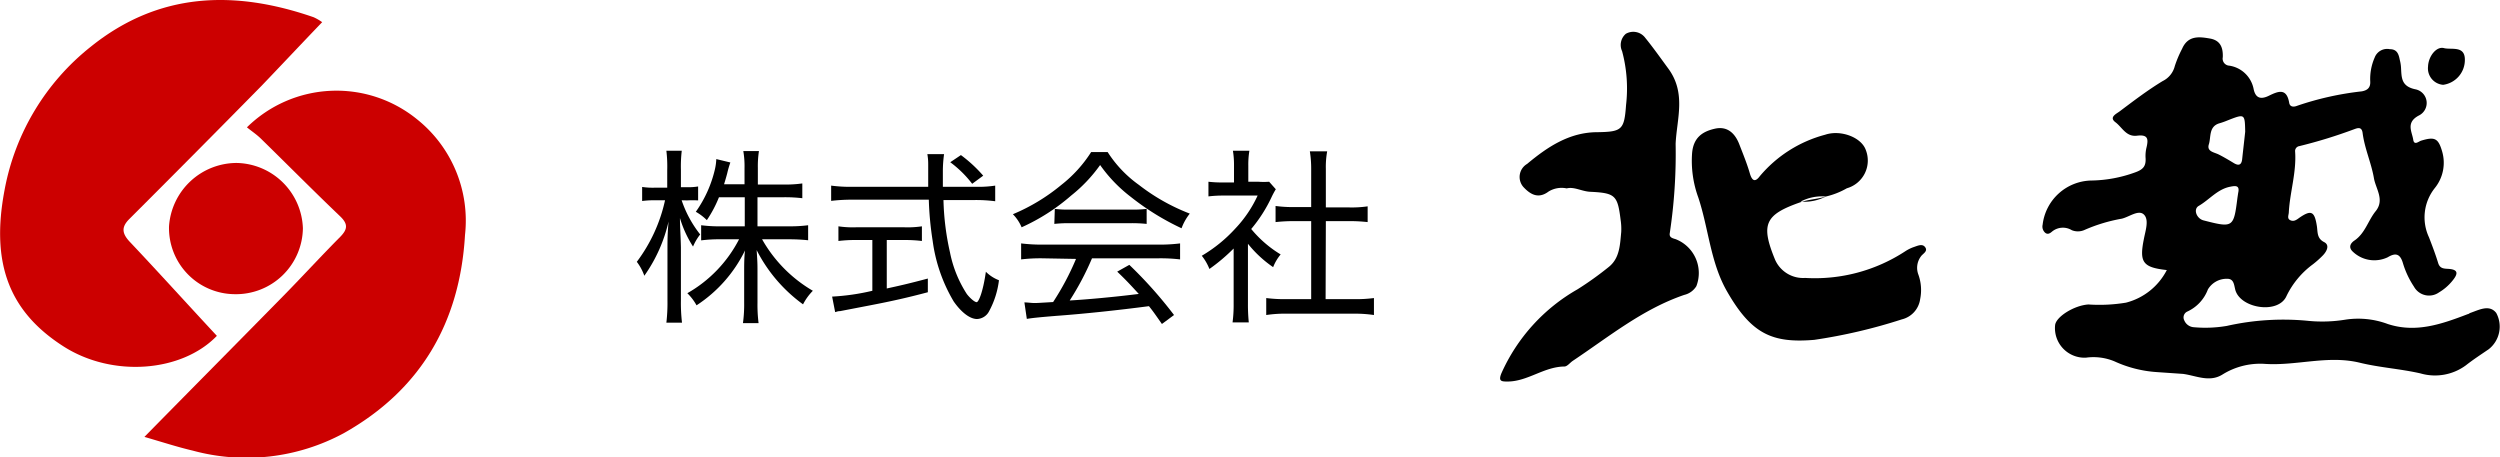
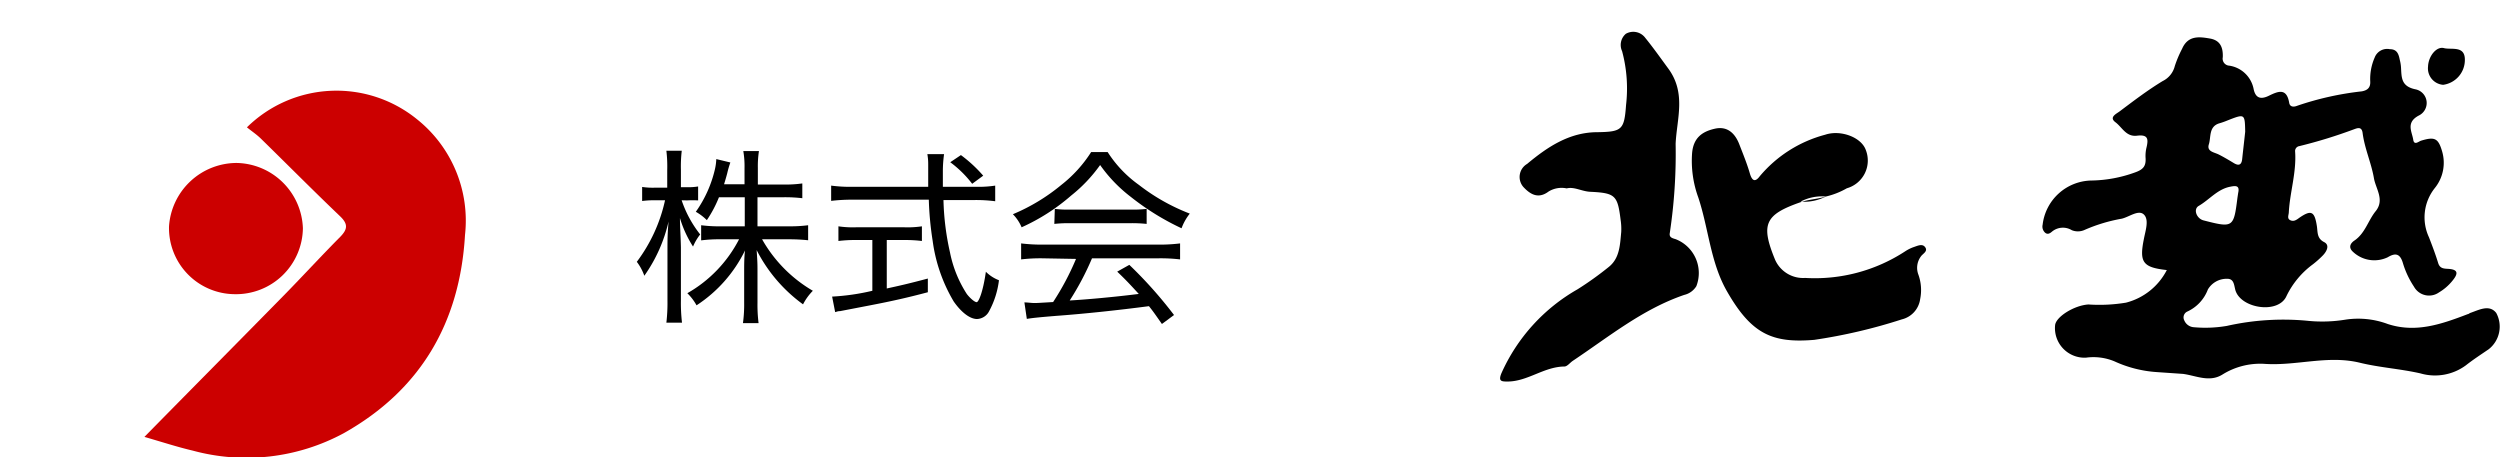
<svg xmlns="http://www.w3.org/2000/svg" width="206.34" height="37.76" viewBox="0 0 206.34 37.76">
  <defs>
    <style>.cls-1{fill:#c00;}.cls-1,.cls-2{fill-rule:evenodd;}</style>
  </defs>
  <g id="レイヤー_2" data-name="レイヤー 2">
    <g id="文字">
-       <path class="cls-1" d="M17.9,27.72c-2.89,3-8.61,3.46-12.66.87-4.5-2.88-6-6.86-4.87-12.87A19.63,19.63,0,0,1,7.5,3.85C13.11-.66,19.35-.84,25.88,1.42a4,4,0,0,1,.71.41c-1.72,1.79-3.36,3.54-5,5.25q-5.44,5.53-10.92,11c-.68.68-.61,1.21.1,1.94C13.16,22.55,15.48,25.12,17.9,27.72Z" />
      <path class="cls-1" d="M11.92,36.06c4-4.07,7.76-7.86,11.5-11.67,1.56-1.59,3.07-3.24,4.65-4.83.62-.63.68-1.06,0-1.71-2.21-2.11-4.36-4.28-6.55-6.42-.35-.34-.76-.61-1.14-.92a10.54,10.54,0,0,1,14.07-.64,10.7,10.7,0,0,1,3.93,9.52c-.42,7.24-3.67,12.8-10,16.36a16.9,16.9,0,0,1-12.48,1.44C14.66,36.9,13.44,36.5,11.92,36.06Z" />
      <path class="cls-1" d="M19.53,13.45A5.58,5.58,0,0,1,25,18.84a5.52,5.52,0,0,1-5.64,5.44,5.46,5.46,0,0,1-5.41-5.6A5.61,5.61,0,0,1,19.53,13.45Z" />
      <path class="cls-2" d="M178.84,22.29c-2-.22-2.28-.65-1.89-2.58.13-.68.44-1.57,0-2s-1.2.19-1.83.34A13.36,13.36,0,0,0,172,19a1.34,1.34,0,0,1-1,0,1.41,1.41,0,0,0-1.64.12c-.14.12-.34.27-.56.09a.68.68,0,0,1-.21-.66,4.13,4.13,0,0,1,4-3.65,11,11,0,0,0,3.63-.67c.65-.23.9-.5.87-1.15a2.91,2.91,0,0,1,.08-.93c.16-.69.11-1.06-.79-.95s-1.22-.69-1.78-1.11.09-.7.35-.9c1.16-.87,2.31-1.75,3.55-2.5a1.88,1.88,0,0,0,1-1.24,9.3,9.3,0,0,1,.6-1.42c.49-1.13,1.43-1,2.3-.85s1.09.76,1.06,1.54a.58.58,0,0,0,.54.7,2.41,2.41,0,0,1,2,1.9c.17.88.69.87,1.29.57.78-.38,1.44-.62,1.65.59.06.37.39.36.66.25a24.91,24.91,0,0,1,5.33-1.19c.5-.09.73-.33.7-.83A4.4,4.4,0,0,1,196,4.74a1.1,1.1,0,0,1,1.25-.68c.61,0,.73.43.82.89a3.23,3.23,0,0,1,.1.61c.05.85,0,1.58,1.23,1.82a1.15,1.15,0,0,1,.23,2.16c-1.08.58-.55,1.33-.45,2,.08.49.45.13.65.07,1.12-.34,1.42-.21,1.74.91a3.32,3.32,0,0,1-.61,3,3.88,3.88,0,0,0-.48,4.07c.27.7.54,1.41.76,2.13.14.45.48.45.82.47.87.05.83.41.34,1a4.11,4.11,0,0,1-1.09.94,1.42,1.42,0,0,1-2.07-.47,7.26,7.26,0,0,1-.93-2c-.23-.72-.6-.81-1.23-.43a2.57,2.57,0,0,1-2.94-.51c-.34-.37-.08-.69.19-.87.88-.6,1.12-1.64,1.74-2.41.78-.95,0-1.87-.14-2.76-.22-1.25-.77-2.44-.93-3.71-.07-.51-.38-.42-.68-.31a40.33,40.33,0,0,1-4.54,1.4.41.41,0,0,0-.35.45c.12,1.71-.43,3.35-.52,5,0,.22-.17.52.11.66s.5,0,.75-.19c1-.69,1.27-.54,1.46.71.07.5,0,1,.61,1.3.46.25.2.75-.1,1.07a7.68,7.68,0,0,1-.85.76,7.06,7.06,0,0,0-2.17,2.61c-.64,1.47-3.58,1.07-4.17-.34-.18-.41-.08-1.1-.75-1.08a1.8,1.8,0,0,0-1.57.88,3.27,3.27,0,0,1-1.71,1.83.53.53,0,0,0-.24.72.92.92,0,0,0,.82.57,10.54,10.54,0,0,0,2.69-.11,21.23,21.23,0,0,1,6.6-.43,11.91,11.91,0,0,0,3.21-.09,7,7,0,0,1,3.47.36c2.34.77,4.48,0,6.63-.82.06,0,.12-.07.18-.09.73-.25,1.58-.73,2.15,0a2.37,2.37,0,0,1-.63,3c-.63.43-1.26.84-1.86,1.31a4.29,4.29,0,0,1-3.76.68c-1.66-.38-3.36-.48-5-.88-2.65-.65-5.26.28-7.9.09a5.89,5.89,0,0,0-3.46.89c-1.07.66-2.18.08-3.24-.06L178,30.71a9.93,9.93,0,0,1-3.49-.89,4.5,4.5,0,0,0-2.34-.3,2.44,2.44,0,0,1-2.55-2.68c.07-.7,1.59-1.64,2.75-1.71a13.44,13.44,0,0,0,3.1-.15A5.25,5.25,0,0,0,178.84,22.29Zm-47.58-6.46c2.06.1,2.25.29,2.5,2.32a5.08,5.08,0,0,1,.05,1c-.1,1-.11,2.13-1,2.86a26.89,26.89,0,0,1-2.61,1.87,15,15,0,0,0-6.28,6.93c-.27.66,0,.68.5.68,1.67,0,3-1.22,4.7-1.24.23,0,.45-.3.68-.46,3-2,5.76-4.27,9.21-5.45a1.6,1.6,0,0,0,1-.72,3,3,0,0,0-1.71-3.88c-.31-.09-.55-.16-.48-.52a44.07,44.07,0,0,0,.48-7.35c.09-2.05.9-4.18-.62-6.23-.61-.83-1.23-1.71-1.89-2.52a1.23,1.23,0,0,0-1.6-.33,1.21,1.21,0,0,0-.31,1.43,11.82,11.82,0,0,1,.33,4.43c-.15,2.05-.32,2.23-2.36,2.26-2.32,0-4.13,1.22-5.81,2.62a1.25,1.25,0,0,0-.3,1.91c.57.61,1.23,1,2.07.37a2.05,2.05,0,0,1,1.5-.26C129.92,15.39,130.56,15.8,131.26,15.83Zm19.44.39a6.3,6.3,0,0,0,1.73-.68A2.38,2.38,0,0,0,154,12.39c-.37-1.07-2.09-1.7-3.36-1.27a10.58,10.58,0,0,0-5.4,3.43c-.38.51-.63.38-.81-.22-.24-.83-.57-1.63-.88-2.43s-.91-1.52-2-1.28-1.78.78-1.89,2a8.84,8.84,0,0,0,.51,3.68c.86,2.58,1,5.4,2.4,7.8,2,3.47,3.71,4.24,7.17,3.95a44.34,44.34,0,0,0,7.23-1.69,2,2,0,0,0,1.51-1.66,3.76,3.76,0,0,0-.15-2.05,1.57,1.57,0,0,1,.21-1.48c.15-.23.6-.42.36-.76s-.65-.11-1,0a3.31,3.31,0,0,0-.65.33,13.62,13.62,0,0,1-8.26,2.2,2.53,2.53,0,0,1-2.48-1.5c-1.2-2.92-.86-3.72,2.1-4.75C149.3,16.45,150,16.44,150.7,16.22Zm52.74-11.3c0-1.18-1.12-.79-1.73-.95s-1.28.66-1.31,1.53A1.36,1.36,0,0,0,201.65,7,2.07,2.07,0,0,0,203.44,4.92ZM150.7,16.22a3.81,3.81,0,0,0-2.09.42A3.88,3.88,0,0,0,150.7,16.22Zm33.15-6.28a6.13,6.13,0,0,1-.68.24c-.88.27-.67,1.13-.86,1.73s.43.65.81.84.84.46,1.25.71.64.15.69-.33c.08-.75.17-1.51.25-2.26C185.28,9.38,185.28,9.38,183.85,9.94Zm.23,5.47c-1.06.2-1.72,1.07-2.6,1.58-.48.27-.19,1.05.39,1.2,2.45.63,2.49.6,2.8-1.87l.06-.4C184.88,15.27,184.49,15.33,184.08,15.41Z" />
      <path d="M56.26,16.53a9.33,9.33,0,0,0,1.53,2.82,4.32,4.32,0,0,0-.59,1A9.25,9.25,0,0,1,56.12,18c0,.67.06,1.46.08,2.42v4.38a13.91,13.91,0,0,0,.09,1.83H55a14.13,14.13,0,0,0,.09-1.83V20.68c0-.82,0-1.35.09-2.4a12.56,12.56,0,0,1-2,4.48,4.17,4.17,0,0,0-.62-1.15,13.1,13.1,0,0,0,2.33-5.08h-.82a7.35,7.35,0,0,0-1.07.06V15.43a5.89,5.89,0,0,0,1.07.06h1V14.05A11,11,0,0,0,55,12.44h1.27A11,11,0,0,0,56.2,14v1.45h.49a4.87,4.87,0,0,0,.93-.06v1.15a8.76,8.76,0,0,0-.91,0Zm3.08-.25a9.9,9.9,0,0,1-1,1.89,4.27,4.27,0,0,0-.91-.69A9.94,9.94,0,0,0,59,14a4.39,4.39,0,0,0,.12-.87l1.16.28a8.54,8.54,0,0,0-.26.9c-.09.34-.15.54-.26.9h1.69V13.87a7.38,7.38,0,0,0-.1-1.4h1.29a8.26,8.26,0,0,0-.09,1.4v1.36h2.13a9.79,9.79,0,0,0,1.54-.09v1.22a12.15,12.15,0,0,0-1.55-.08H62.52v2.4h2.61a11.47,11.47,0,0,0,1.57-.09v1.24a14.81,14.81,0,0,0-1.57-.08H62.9A11.4,11.4,0,0,0,67.09,24a4.49,4.49,0,0,0-.81,1.12,12.56,12.56,0,0,1-3.83-4.48c.07,1,.07,1.21.07,1.72V25a12.16,12.16,0,0,0,.09,1.67H61.32a11.35,11.35,0,0,0,.1-1.69V22.46c0-.57,0-1.21.07-1.79a11.31,11.31,0,0,1-4,4.53,4.3,4.3,0,0,0-.76-1A10.8,10.8,0,0,0,61,19.75H59.47a11.64,11.64,0,0,0-1.6.09V18.59a11.54,11.54,0,0,0,1.6.09h2v-2.4Z" />
      <path d="M80.64,15.42a9.34,9.34,0,0,0,1.5-.1v1.29a12.5,12.5,0,0,0-1.66-.1H77.87a21.8,21.8,0,0,0,.54,4.33,9.82,9.82,0,0,0,1.39,3.43c.28.36.65.67.81.67s.52-.82.76-2.51a3.09,3.09,0,0,0,1.08.7,7.14,7.14,0,0,1-.81,2.55,1.17,1.17,0,0,1-1,.65c-.58,0-1.29-.54-1.92-1.44a13.17,13.17,0,0,1-1.74-5,26.63,26.63,0,0,1-.32-3.41h-6.4a14.38,14.38,0,0,0-1.66.1V15.32a12.06,12.06,0,0,0,1.66.1h6.35c0-1,0-1,0-1.85a4.57,4.57,0,0,0-.07-.85h1.38a10.18,10.18,0,0,0-.1,1.41c0,.23,0,.54,0,1.29Zm-10,4.39a11.26,11.26,0,0,0-1.44.08V18.68a8.09,8.09,0,0,0,1.45.08h4a8,8,0,0,0,1.44-.08v1.21a11.26,11.26,0,0,0-1.42-.08H73.19v4c1-.22,1.66-.36,3.39-.82v1.13c-1.7.45-2.94.73-4.76,1.08l-2.49.48c-.2,0-.25.05-.4.08l-.25-1.28A18.6,18.6,0,0,0,72,24V19.81Zm9.6-4.64a9,9,0,0,0-1.81-1.78l.88-.59a11.35,11.35,0,0,1,1.84,1.7Z" />
      <path d="M91.42,12.55A9.85,9.85,0,0,0,94,15.26a16.44,16.44,0,0,0,4.2,2.37,4.4,4.4,0,0,0-.68,1.21,21,21,0,0,1-4.2-2.6,12,12,0,0,1-2.52-2.62,12.32,12.32,0,0,1-2.39,2.52,16.58,16.58,0,0,1-4.09,2.62,3.46,3.46,0,0,0-.72-1.08,15.76,15.76,0,0,0,4-2.42,10.79,10.79,0,0,0,2.46-2.71Zm-5.36,8.77a13.68,13.68,0,0,0-1.78.09V20.09a14,14,0,0,0,1.78.1h9.55a13.67,13.67,0,0,0,1.79-.1v1.32a14,14,0,0,0-1.79-.09H90.13a22.83,22.83,0,0,1-1.84,3.48c1.42-.08,3.72-.29,5.7-.54-.78-.85-1.07-1.16-1.78-1.84l1-.56A35.34,35.34,0,0,1,96.9,26l-1,.74c-.54-.77-.73-1.05-1.07-1.47-2.6.34-5.32.63-7.65.8-1.58.13-2,.18-2.43.25l-.2-1.36c.29,0,.57.05.81.05s.21,0,1.56-.08a21.93,21.93,0,0,0,1.89-3.56Zm1-4.08a8.58,8.58,0,0,0,1.25.06h5a9.56,9.56,0,0,0,1.33-.06v1.24a11.85,11.85,0,0,0-1.32-.06H88.26a11.05,11.05,0,0,0-1.24.06Z" />
-       <path d="M103,25.08a14.7,14.7,0,0,0,.07,1.53h-1.34a11,11,0,0,0,.09-1.55V20.51a15,15,0,0,1-2,1.69,4.2,4.2,0,0,0-.63-1.09,11.92,11.92,0,0,0,2.78-2.26,10,10,0,0,0,1.83-2.71h-2.79a10.24,10.24,0,0,0-1.27.07V15a9.84,9.84,0,0,0,1.23.06h.88V13.63a7.2,7.2,0,0,0-.09-1.19h1.36a7,7,0,0,0-.09,1.23V15h.83a6.06,6.06,0,0,0,.89,0l.55.62a6.76,6.76,0,0,0-.35.65,11.84,11.84,0,0,1-1.68,2.63A9.5,9.5,0,0,0,105.7,21a3.78,3.78,0,0,0-.62,1.05A9.6,9.6,0,0,1,103,20.12Zm6.41-.39h2.29a11.57,11.57,0,0,0,1.7-.09V26a10.7,10.7,0,0,0-1.7-.11h-5.5a10.4,10.4,0,0,0-1.69.11V24.6a12.11,12.11,0,0,0,1.71.09h2V18.25h-1.42a14,14,0,0,0-1.52.08V17a10.21,10.21,0,0,0,1.52.09h1.42V13.94a9.11,9.11,0,0,0-.11-1.45h1.43a7.19,7.19,0,0,0-.11,1.45v3.18h1.93a8.94,8.94,0,0,0,1.52-.09v1.3a13.7,13.7,0,0,0-1.52-.08h-1.93Z" />
    </g>
  </g>
</svg>